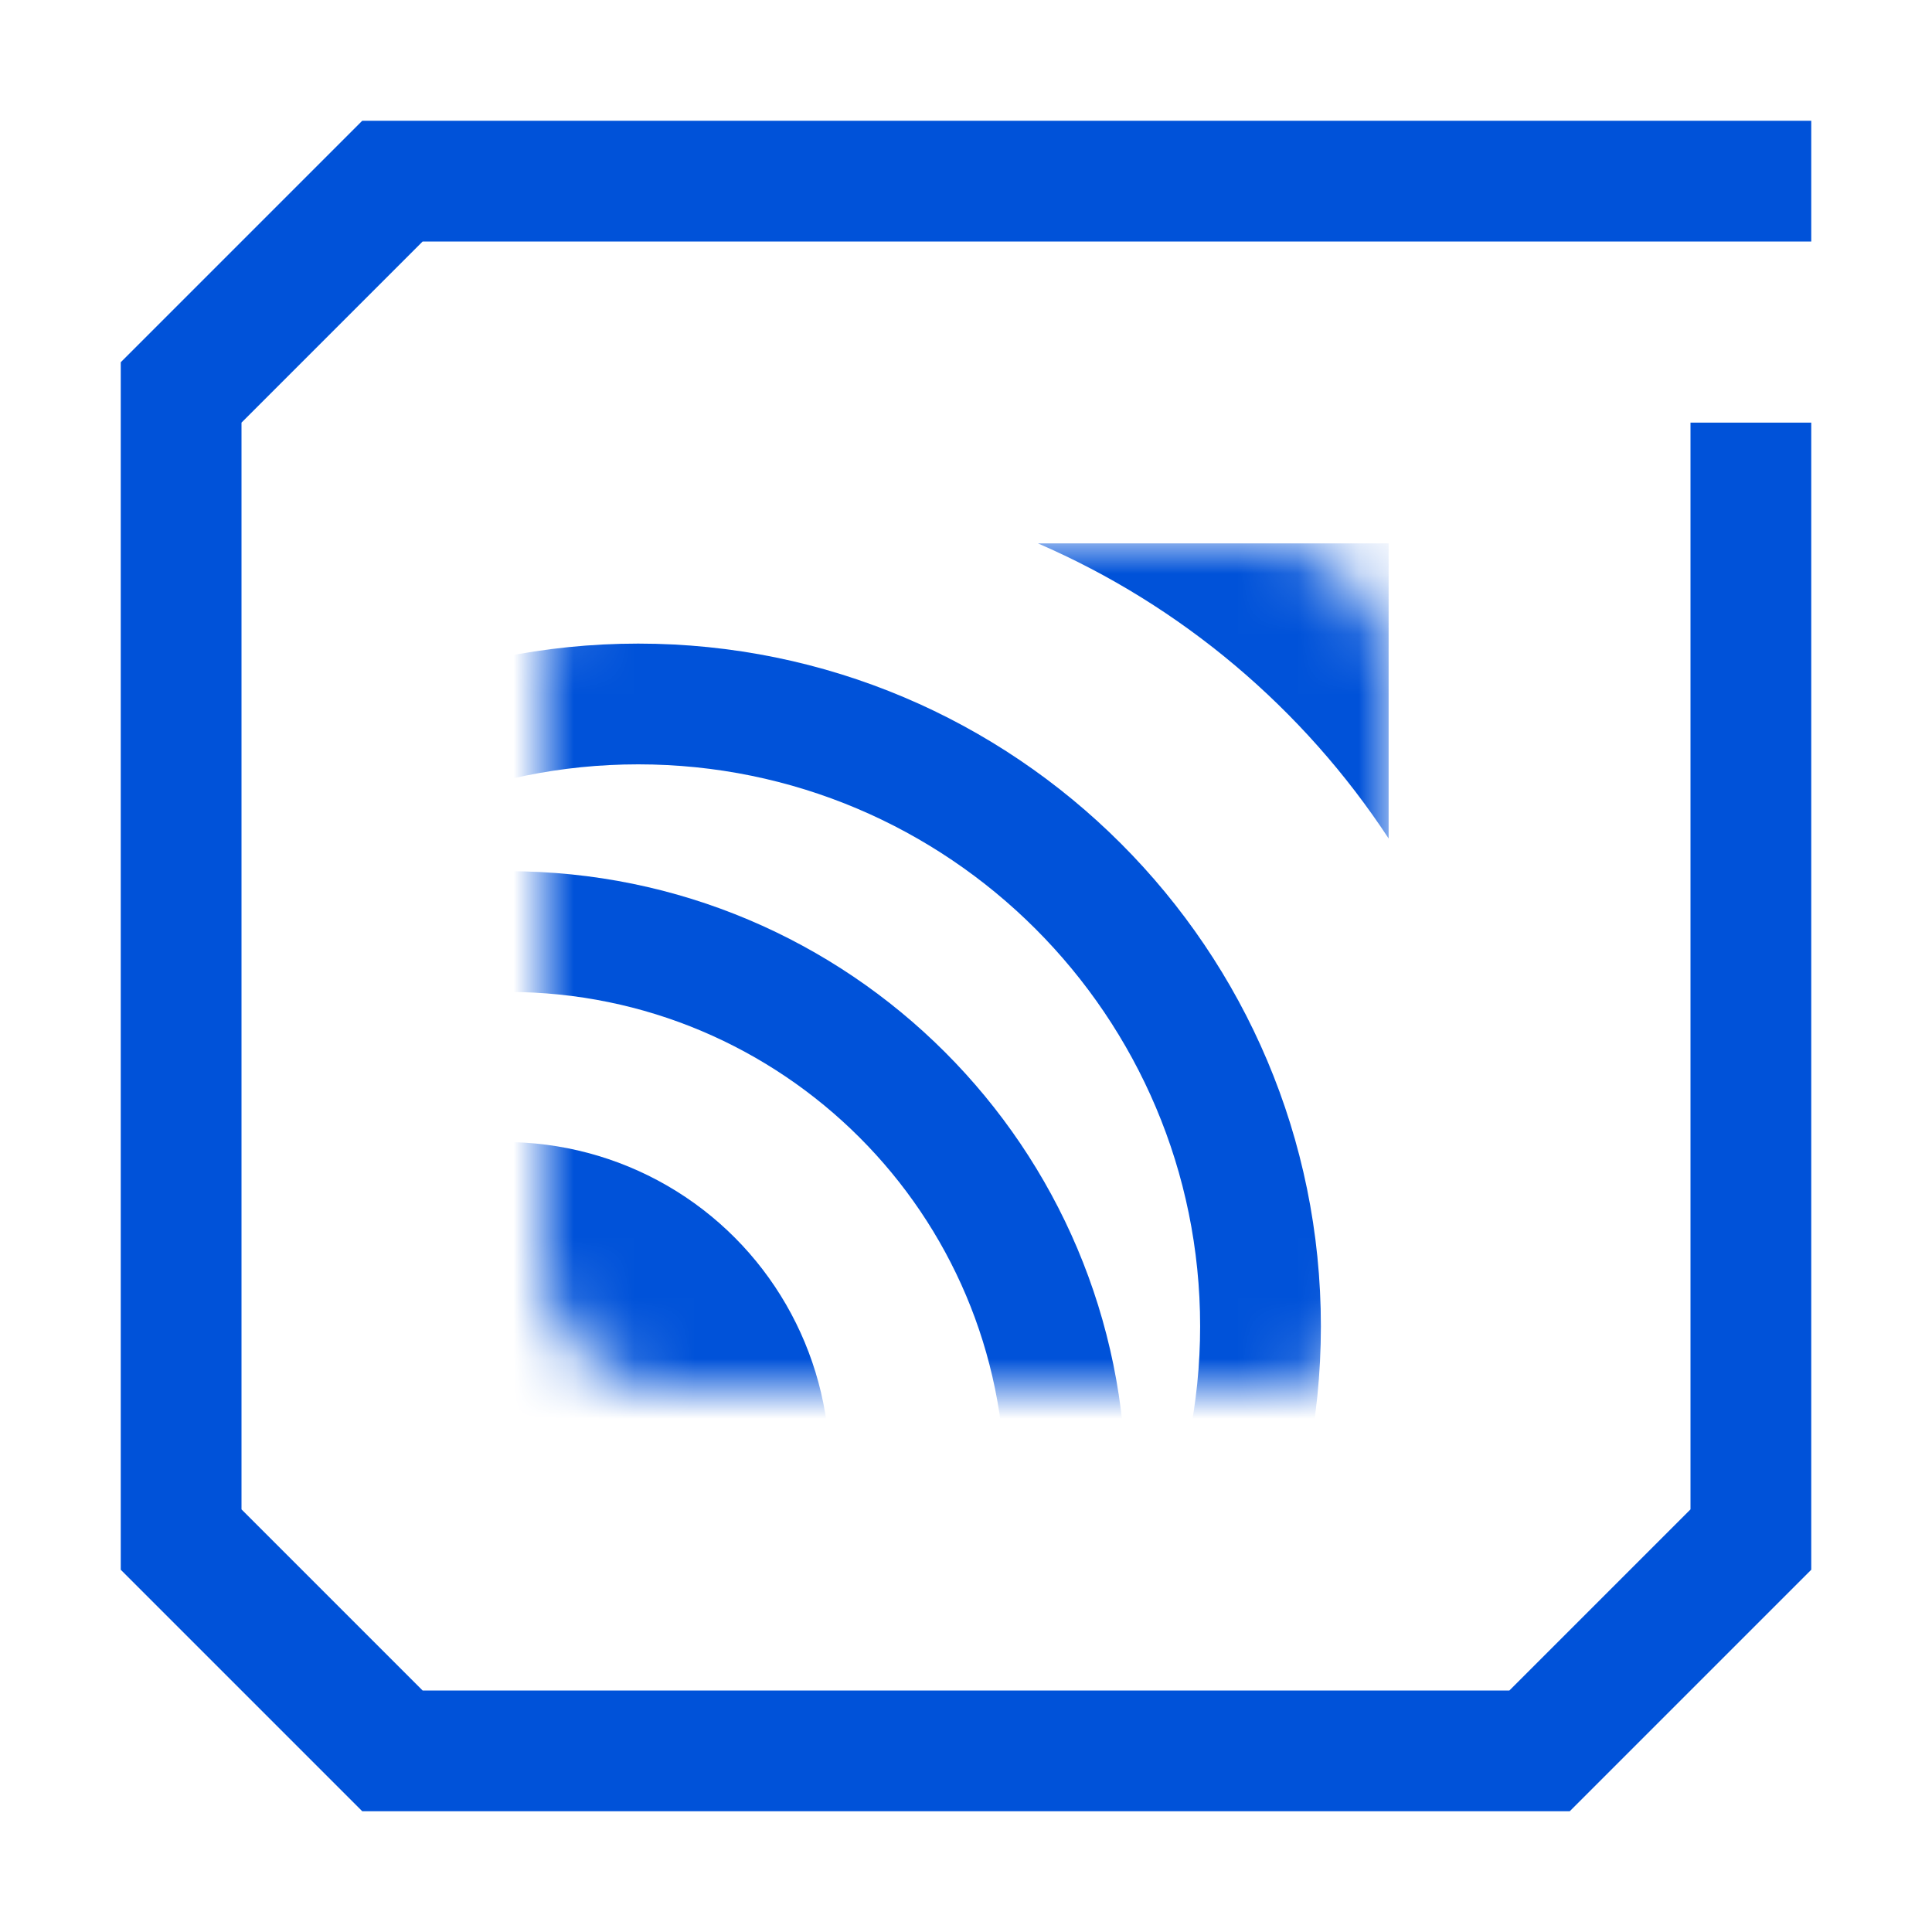
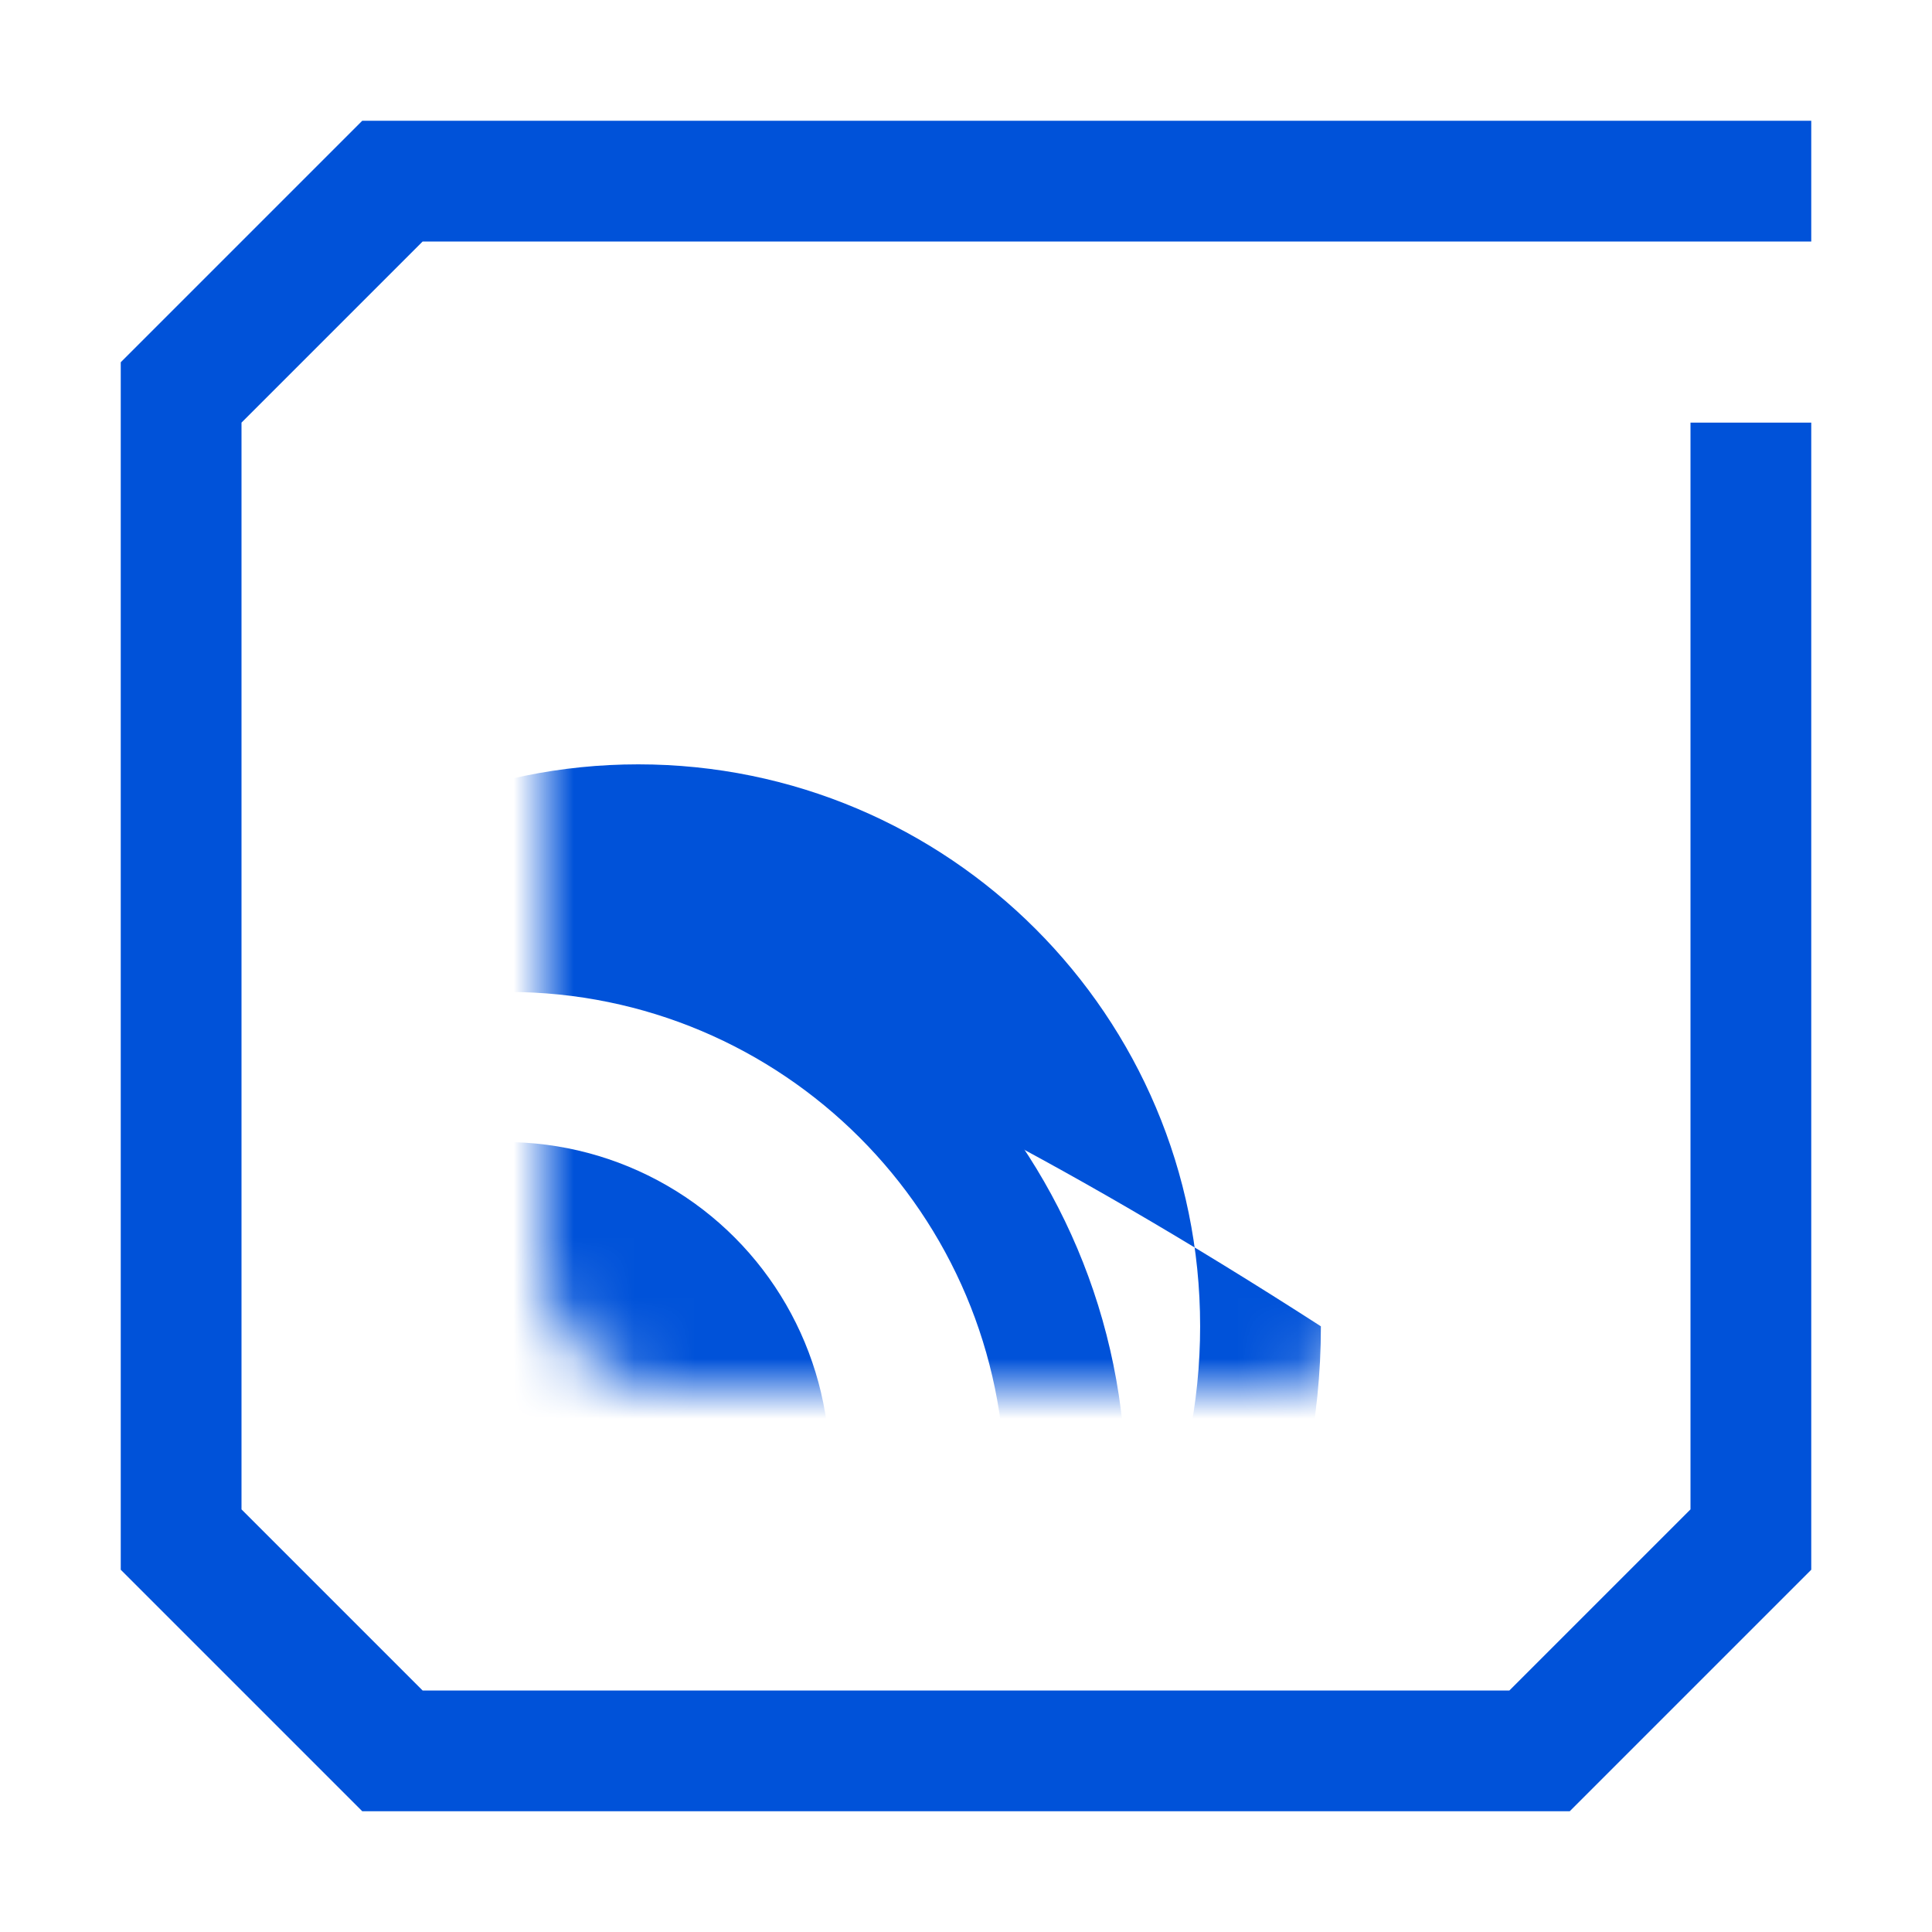
<svg xmlns="http://www.w3.org/2000/svg" width="32" height="32" viewBox="0 0 32 32" fill="none">
  <g clip-path="url(#clip0_1692_75)">
    <path d="M30 2V4H7L4 7V25L7 28H25L28 25V7H30V26L26 30H6L2 26V6L6 2H30Z" fill="#0052D9" />
    <mask id="mask0_1692_75" style="mask-type:alpha" maskUnits="userSpaceOnUse" x="9" y="9" width="14" height="14">
      <rect x="9" y="9" width="14" height="14" rx="2" fill="#D9D9D9" />
    </mask>
    <g mask="url(#mask0_1692_75)">
-       <path fill-rule="evenodd" clip-rule="evenodd" d="M10.571 31.276C15.711 31.276 19.878 27.108 19.878 21.968C19.878 16.827 15.711 12.66 10.571 12.66C5.43 12.66 1.263 16.827 1.263 21.968C1.263 27.108 5.43 31.276 10.571 31.276ZM10.571 33.276C16.816 33.276 21.878 28.213 21.878 21.968C21.878 15.723 16.816 10.66 10.571 10.66C4.326 10.66 -0.737 15.723 -0.737 21.968C-0.737 28.213 4.326 33.276 10.571 33.276Z" fill="#0052D9" />
+       <path fill-rule="evenodd" clip-rule="evenodd" d="M10.571 31.276C15.711 31.276 19.878 27.108 19.878 21.968C19.878 16.827 15.711 12.66 10.571 12.66C5.43 12.66 1.263 16.827 1.263 21.968C1.263 27.108 5.43 31.276 10.571 31.276ZM10.571 33.276C16.816 33.276 21.878 28.213 21.878 21.968C4.326 10.66 -0.737 15.723 -0.737 21.968C-0.737 28.213 4.326 33.276 10.571 33.276Z" fill="#0052D9" />
      <path fill-rule="evenodd" clip-rule="evenodd" d="M8.417 32.891C12.963 32.891 16.648 29.206 16.648 24.66C16.648 20.115 12.963 16.43 8.417 16.43C3.871 16.43 0.186 20.115 0.186 24.66C0.186 29.206 3.871 32.891 8.417 32.891ZM8.417 34.891C14.067 34.891 18.648 30.311 18.648 24.66C18.648 19.01 14.067 14.43 8.417 14.43C2.767 14.43 -1.814 19.01 -1.814 24.66C-1.814 30.311 2.767 34.891 8.417 34.891Z" fill="#0052D9" />
      <circle cx="8.357" cy="24.301" r="5.385" fill="#0052D9" />
-       <path fill-rule="evenodd" clip-rule="evenodd" d="M17.191 9C19.573 10.03 21.591 11.741 23 13.888V9H17.191Z" fill="#0052D9" />
    </g>
  </g>
  <defs>
    <clipPath id="clip0_1692_75">
      <rect width="32" height="32" fill="white" />
    </clipPath>
  </defs>
</svg>